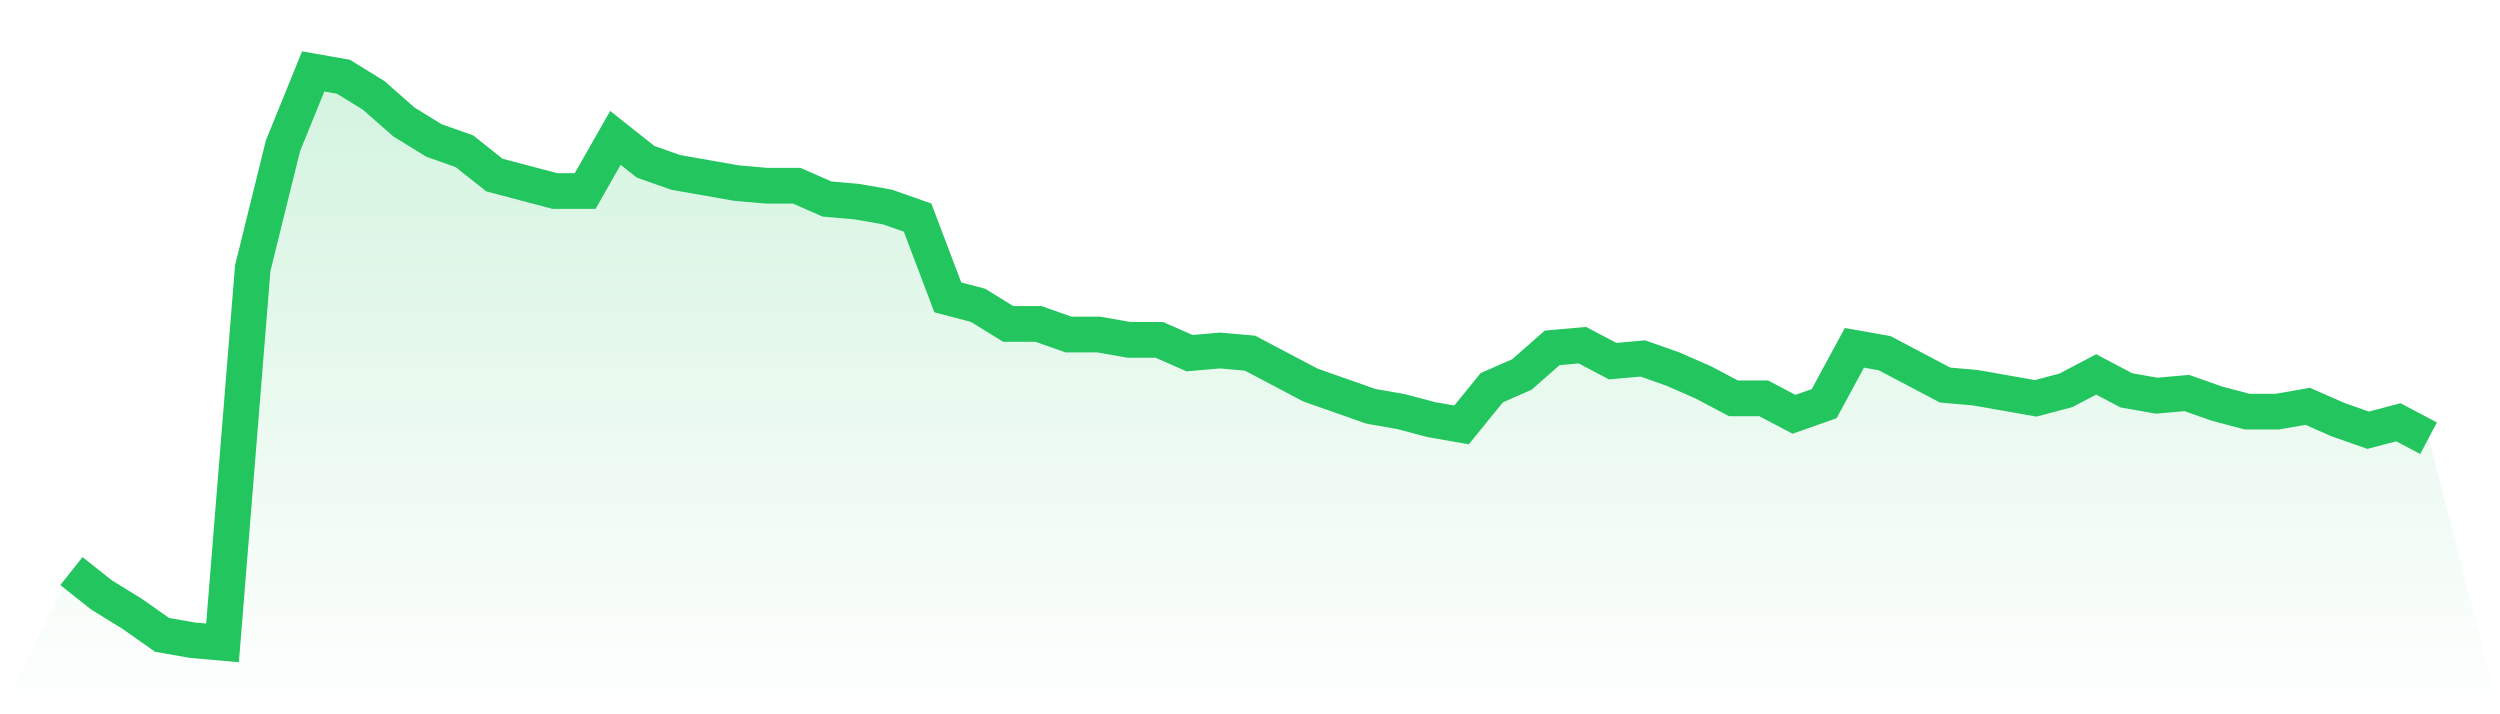
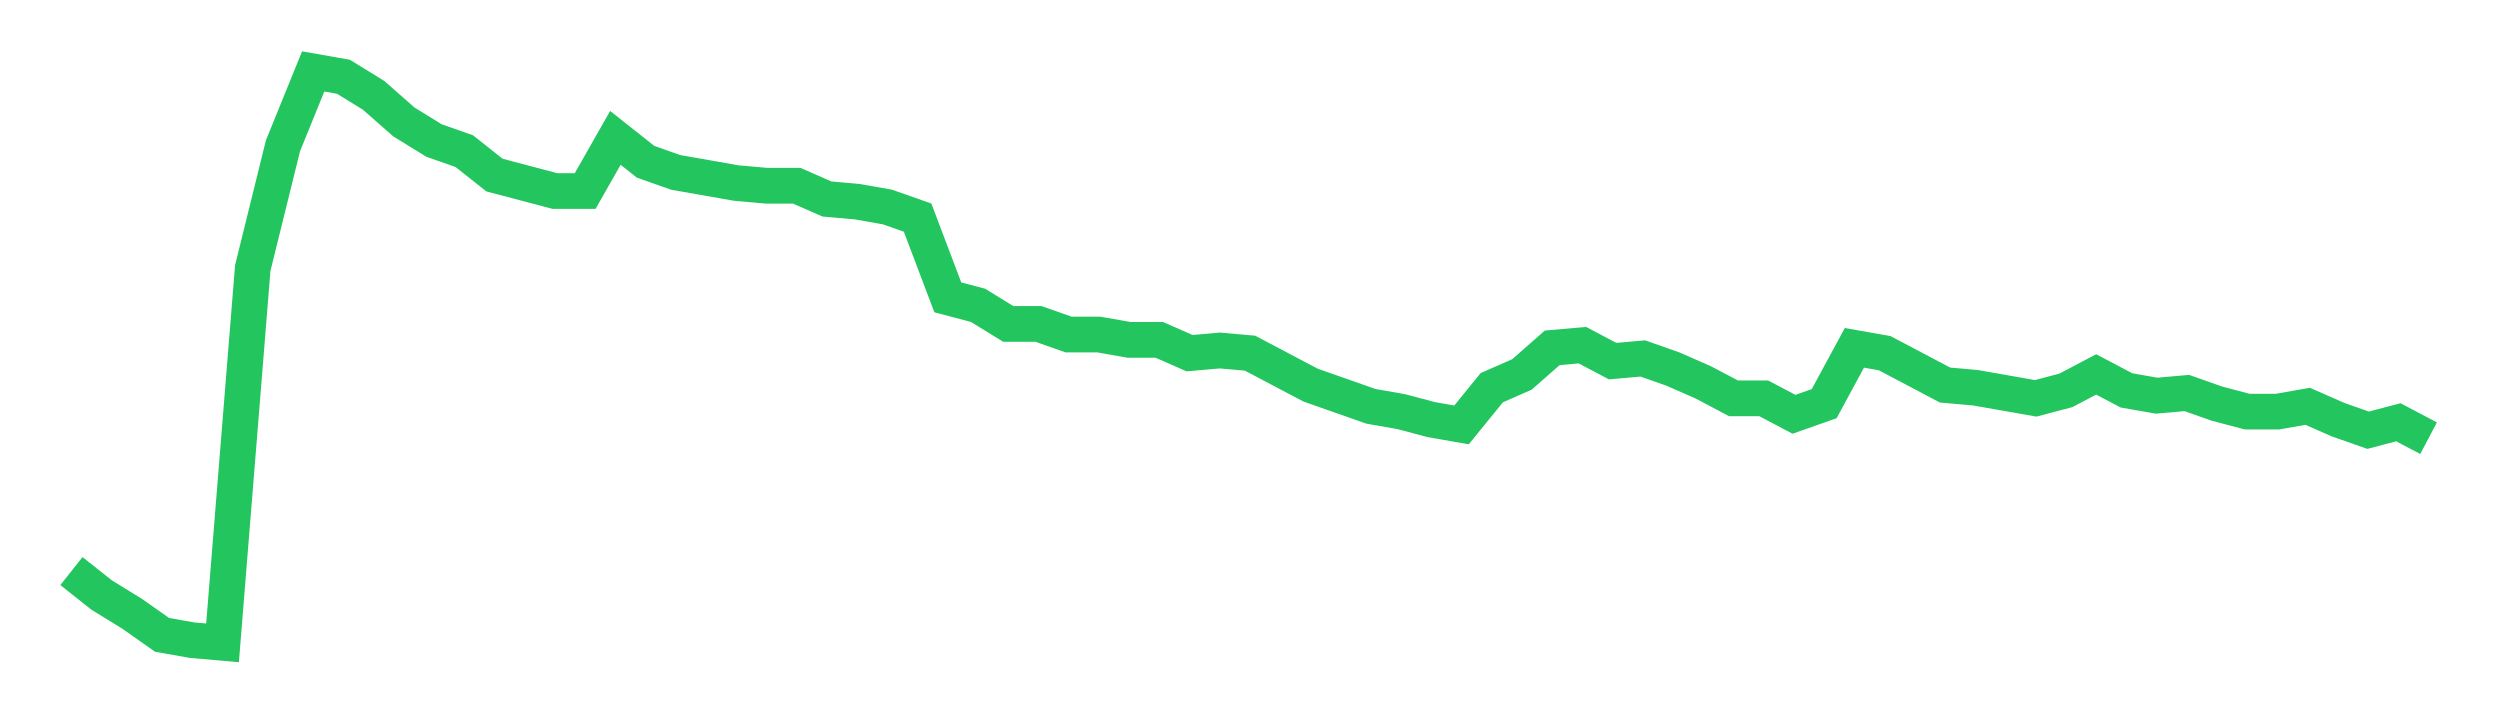
<svg xmlns="http://www.w3.org/2000/svg" viewBox="0 0 140 40">
  <defs>
    <linearGradient id="gradient" x1="0" x2="0" y1="0" y2="1">
      <stop offset="0%" stop-color="#22c55e" stop-opacity="0.2" />
      <stop offset="100%" stop-color="#22c55e" stop-opacity="0" />
    </linearGradient>
  </defs>
-   <path d="M4,31.981 L4,31.981 L5.692,33.321 L7.385,34.363 L9.077,35.553 L10.769,35.851 L12.462,36 L14.154,15.014 L15.846,8.167 L17.538,4 L19.231,4.298 L20.923,5.34 L22.615,6.828 L24.308,7.87 L26,8.465 L27.692,9.805 L29.385,10.251 L31.077,10.698 L32.769,10.698 L34.462,7.721 L36.154,9.06 L37.846,9.656 L39.538,9.953 L41.231,10.251 L42.923,10.4 L44.615,10.4 L46.308,11.144 L48,11.293 L49.692,11.591 L51.385,12.186 L53.077,16.651 L54.769,17.098 L56.462,18.14 L58.154,18.14 L59.846,18.735 L61.538,18.735 L63.231,19.033 L64.923,19.033 L66.615,19.777 L68.308,19.628 L70,19.777 L71.692,20.67 L73.385,21.563 L75.077,22.158 L76.769,22.753 L78.462,23.051 L80.154,23.498 L81.846,23.795 L83.538,21.712 L85.231,20.967 L86.923,19.479 L88.615,19.33 L90.308,20.223 L92,20.074 L93.692,20.67 L95.385,21.414 L97.077,22.307 L98.769,22.307 L100.462,23.2 L102.154,22.605 L103.846,19.479 L105.538,19.777 L107.231,20.67 L108.923,21.563 L110.615,21.712 L112.308,22.009 L114,22.307 L115.692,21.86 L117.385,20.967 L119.077,21.86 L120.769,22.158 L122.462,22.009 L124.154,22.605 L125.846,23.051 L127.538,23.051 L129.231,22.753 L130.923,23.498 L132.615,24.093 L134.308,23.647 L136,24.54 L140,40 L0,40 z" fill="url(#gradient)" />
  <path d="M4,31.981 L4,31.981 L5.692,33.321 L7.385,34.363 L9.077,35.553 L10.769,35.851 L12.462,36 L14.154,15.014 L15.846,8.167 L17.538,4 L19.231,4.298 L20.923,5.34 L22.615,6.828 L24.308,7.87 L26,8.465 L27.692,9.805 L29.385,10.251 L31.077,10.698 L32.769,10.698 L34.462,7.721 L36.154,9.06 L37.846,9.656 L39.538,9.953 L41.231,10.251 L42.923,10.4 L44.615,10.4 L46.308,11.144 L48,11.293 L49.692,11.591 L51.385,12.186 L53.077,16.651 L54.769,17.098 L56.462,18.14 L58.154,18.14 L59.846,18.735 L61.538,18.735 L63.231,19.033 L64.923,19.033 L66.615,19.777 L68.308,19.628 L70,19.777 L71.692,20.67 L73.385,21.563 L75.077,22.158 L76.769,22.753 L78.462,23.051 L80.154,23.498 L81.846,23.795 L83.538,21.712 L85.231,20.967 L86.923,19.479 L88.615,19.33 L90.308,20.223 L92,20.074 L93.692,20.67 L95.385,21.414 L97.077,22.307 L98.769,22.307 L100.462,23.2 L102.154,22.605 L103.846,19.479 L105.538,19.777 L107.231,20.67 L108.923,21.563 L110.615,21.712 L112.308,22.009 L114,22.307 L115.692,21.86 L117.385,20.967 L119.077,21.86 L120.769,22.158 L122.462,22.009 L124.154,22.605 L125.846,23.051 L127.538,23.051 L129.231,22.753 L130.923,23.498 L132.615,24.093 L134.308,23.647 L136,24.54" fill="none" stroke="#22c55e" stroke-width="2" />
</svg>